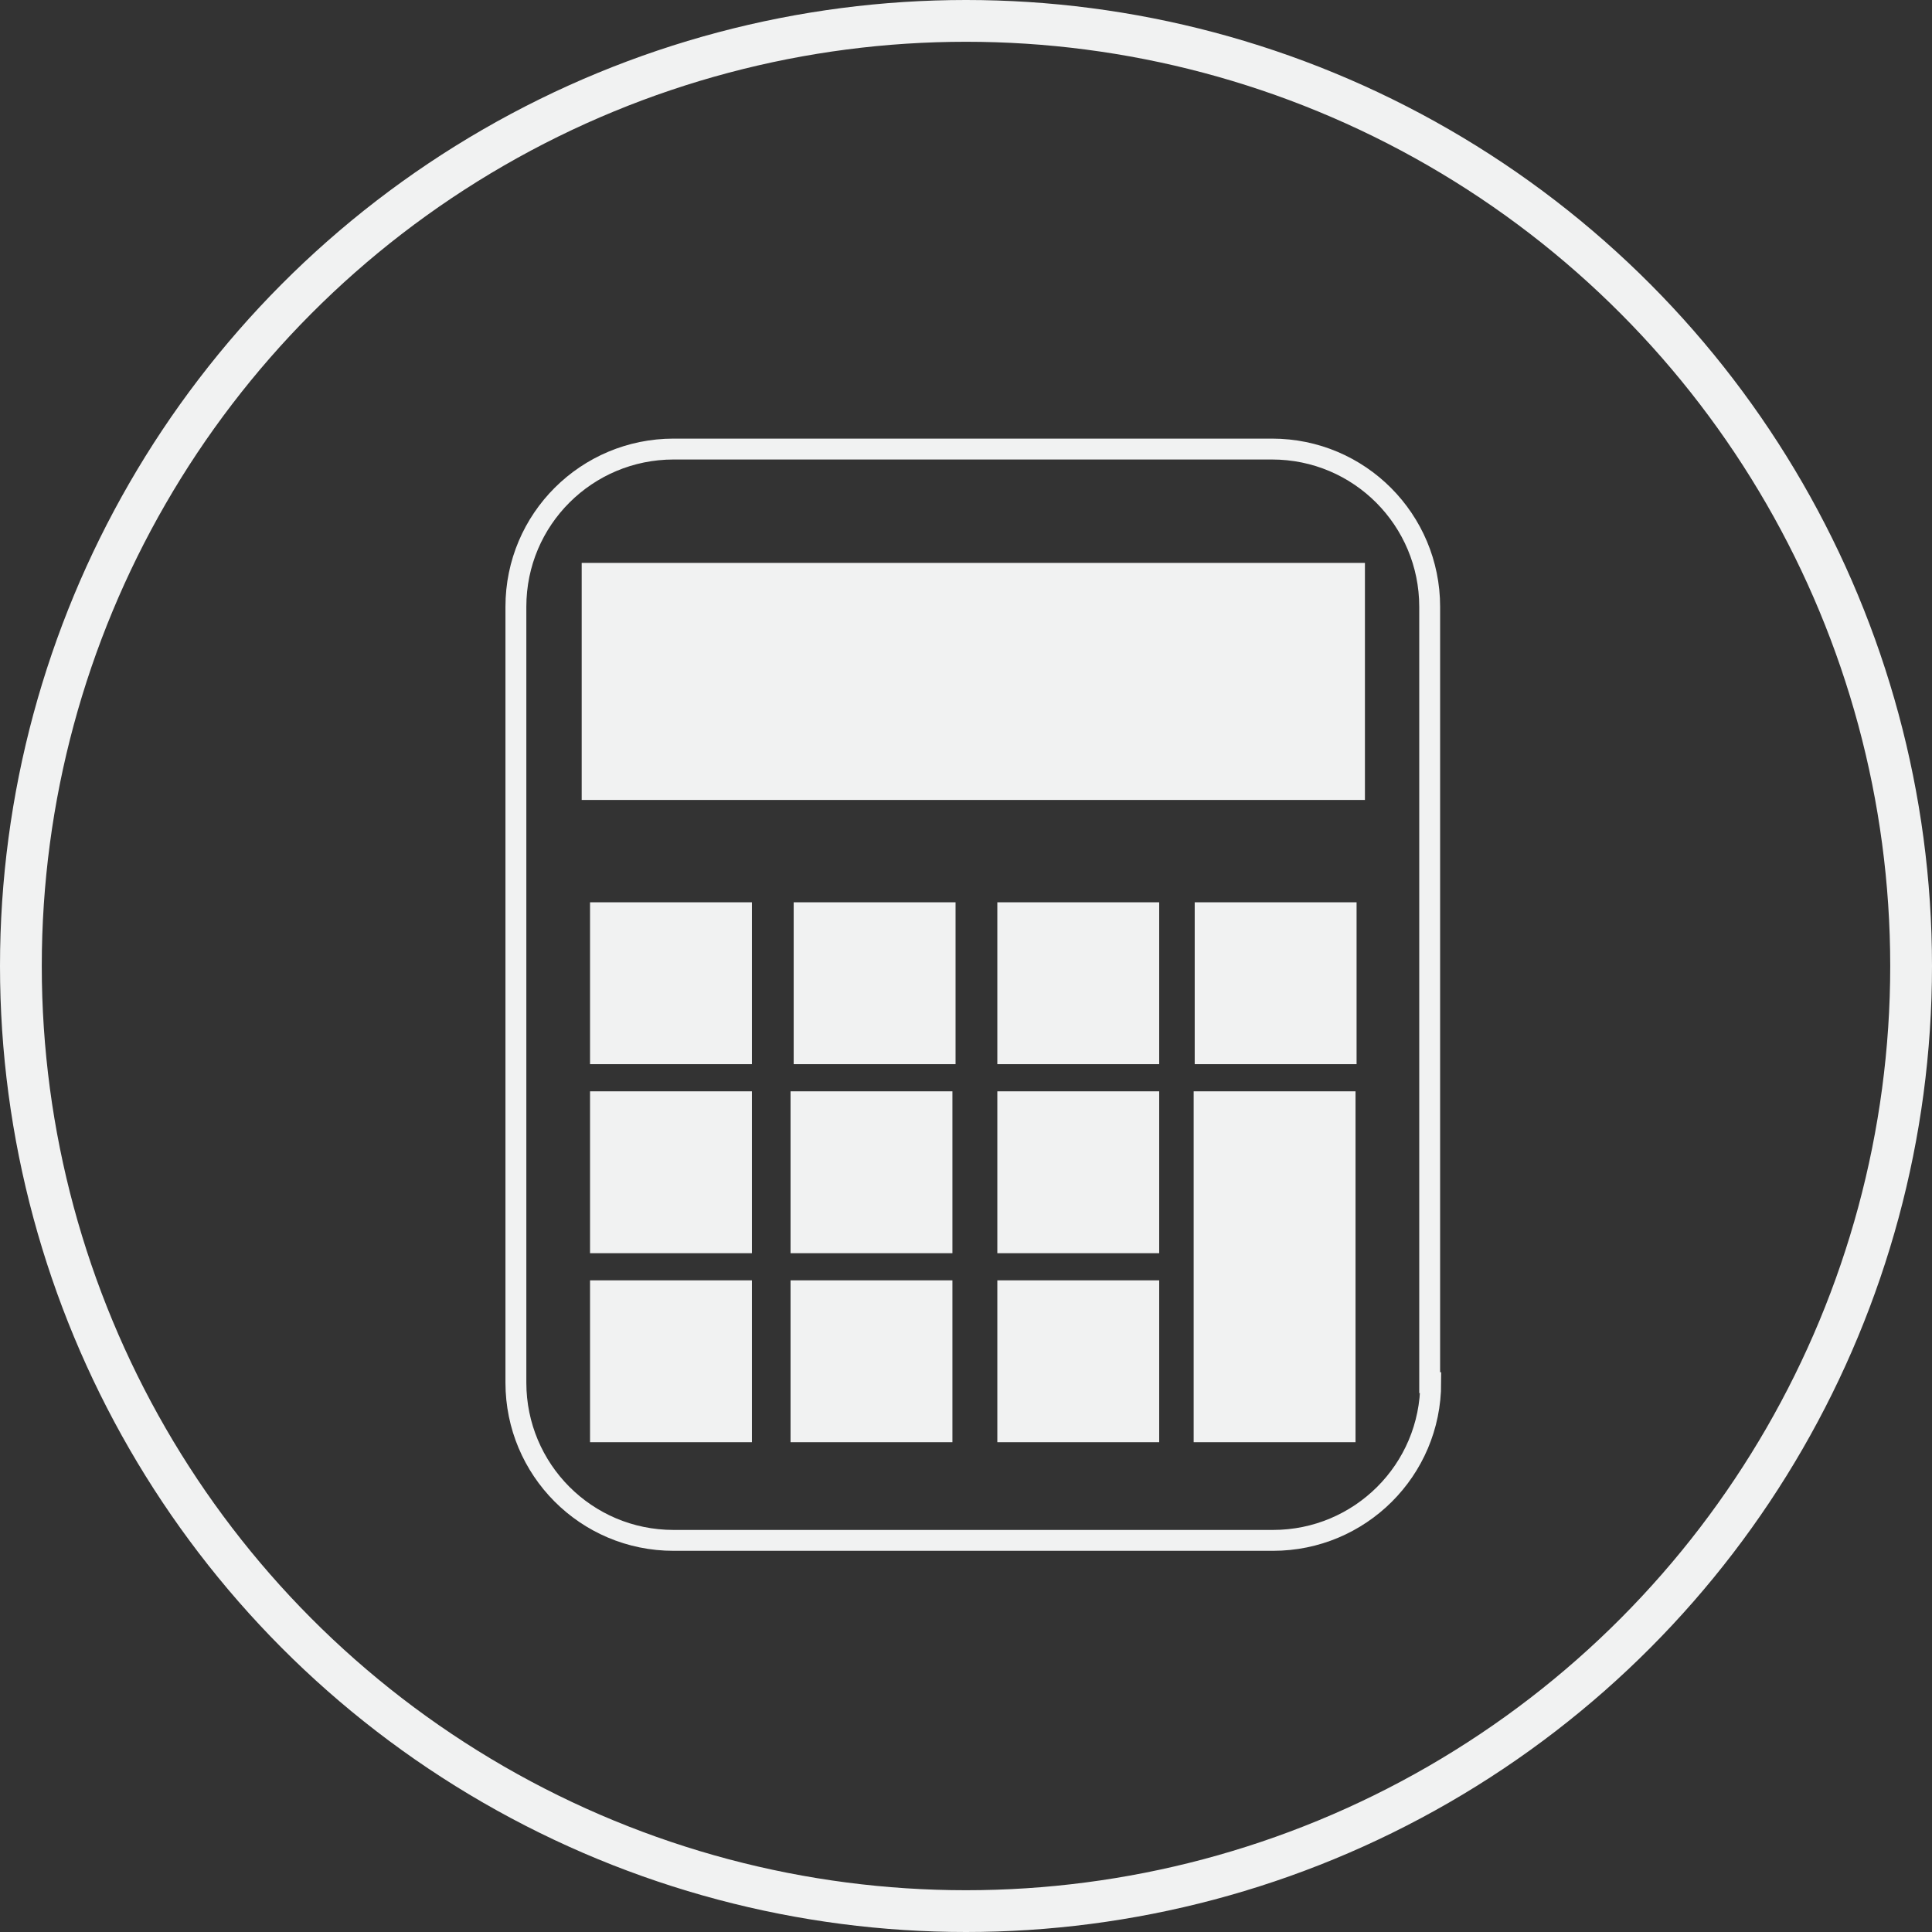
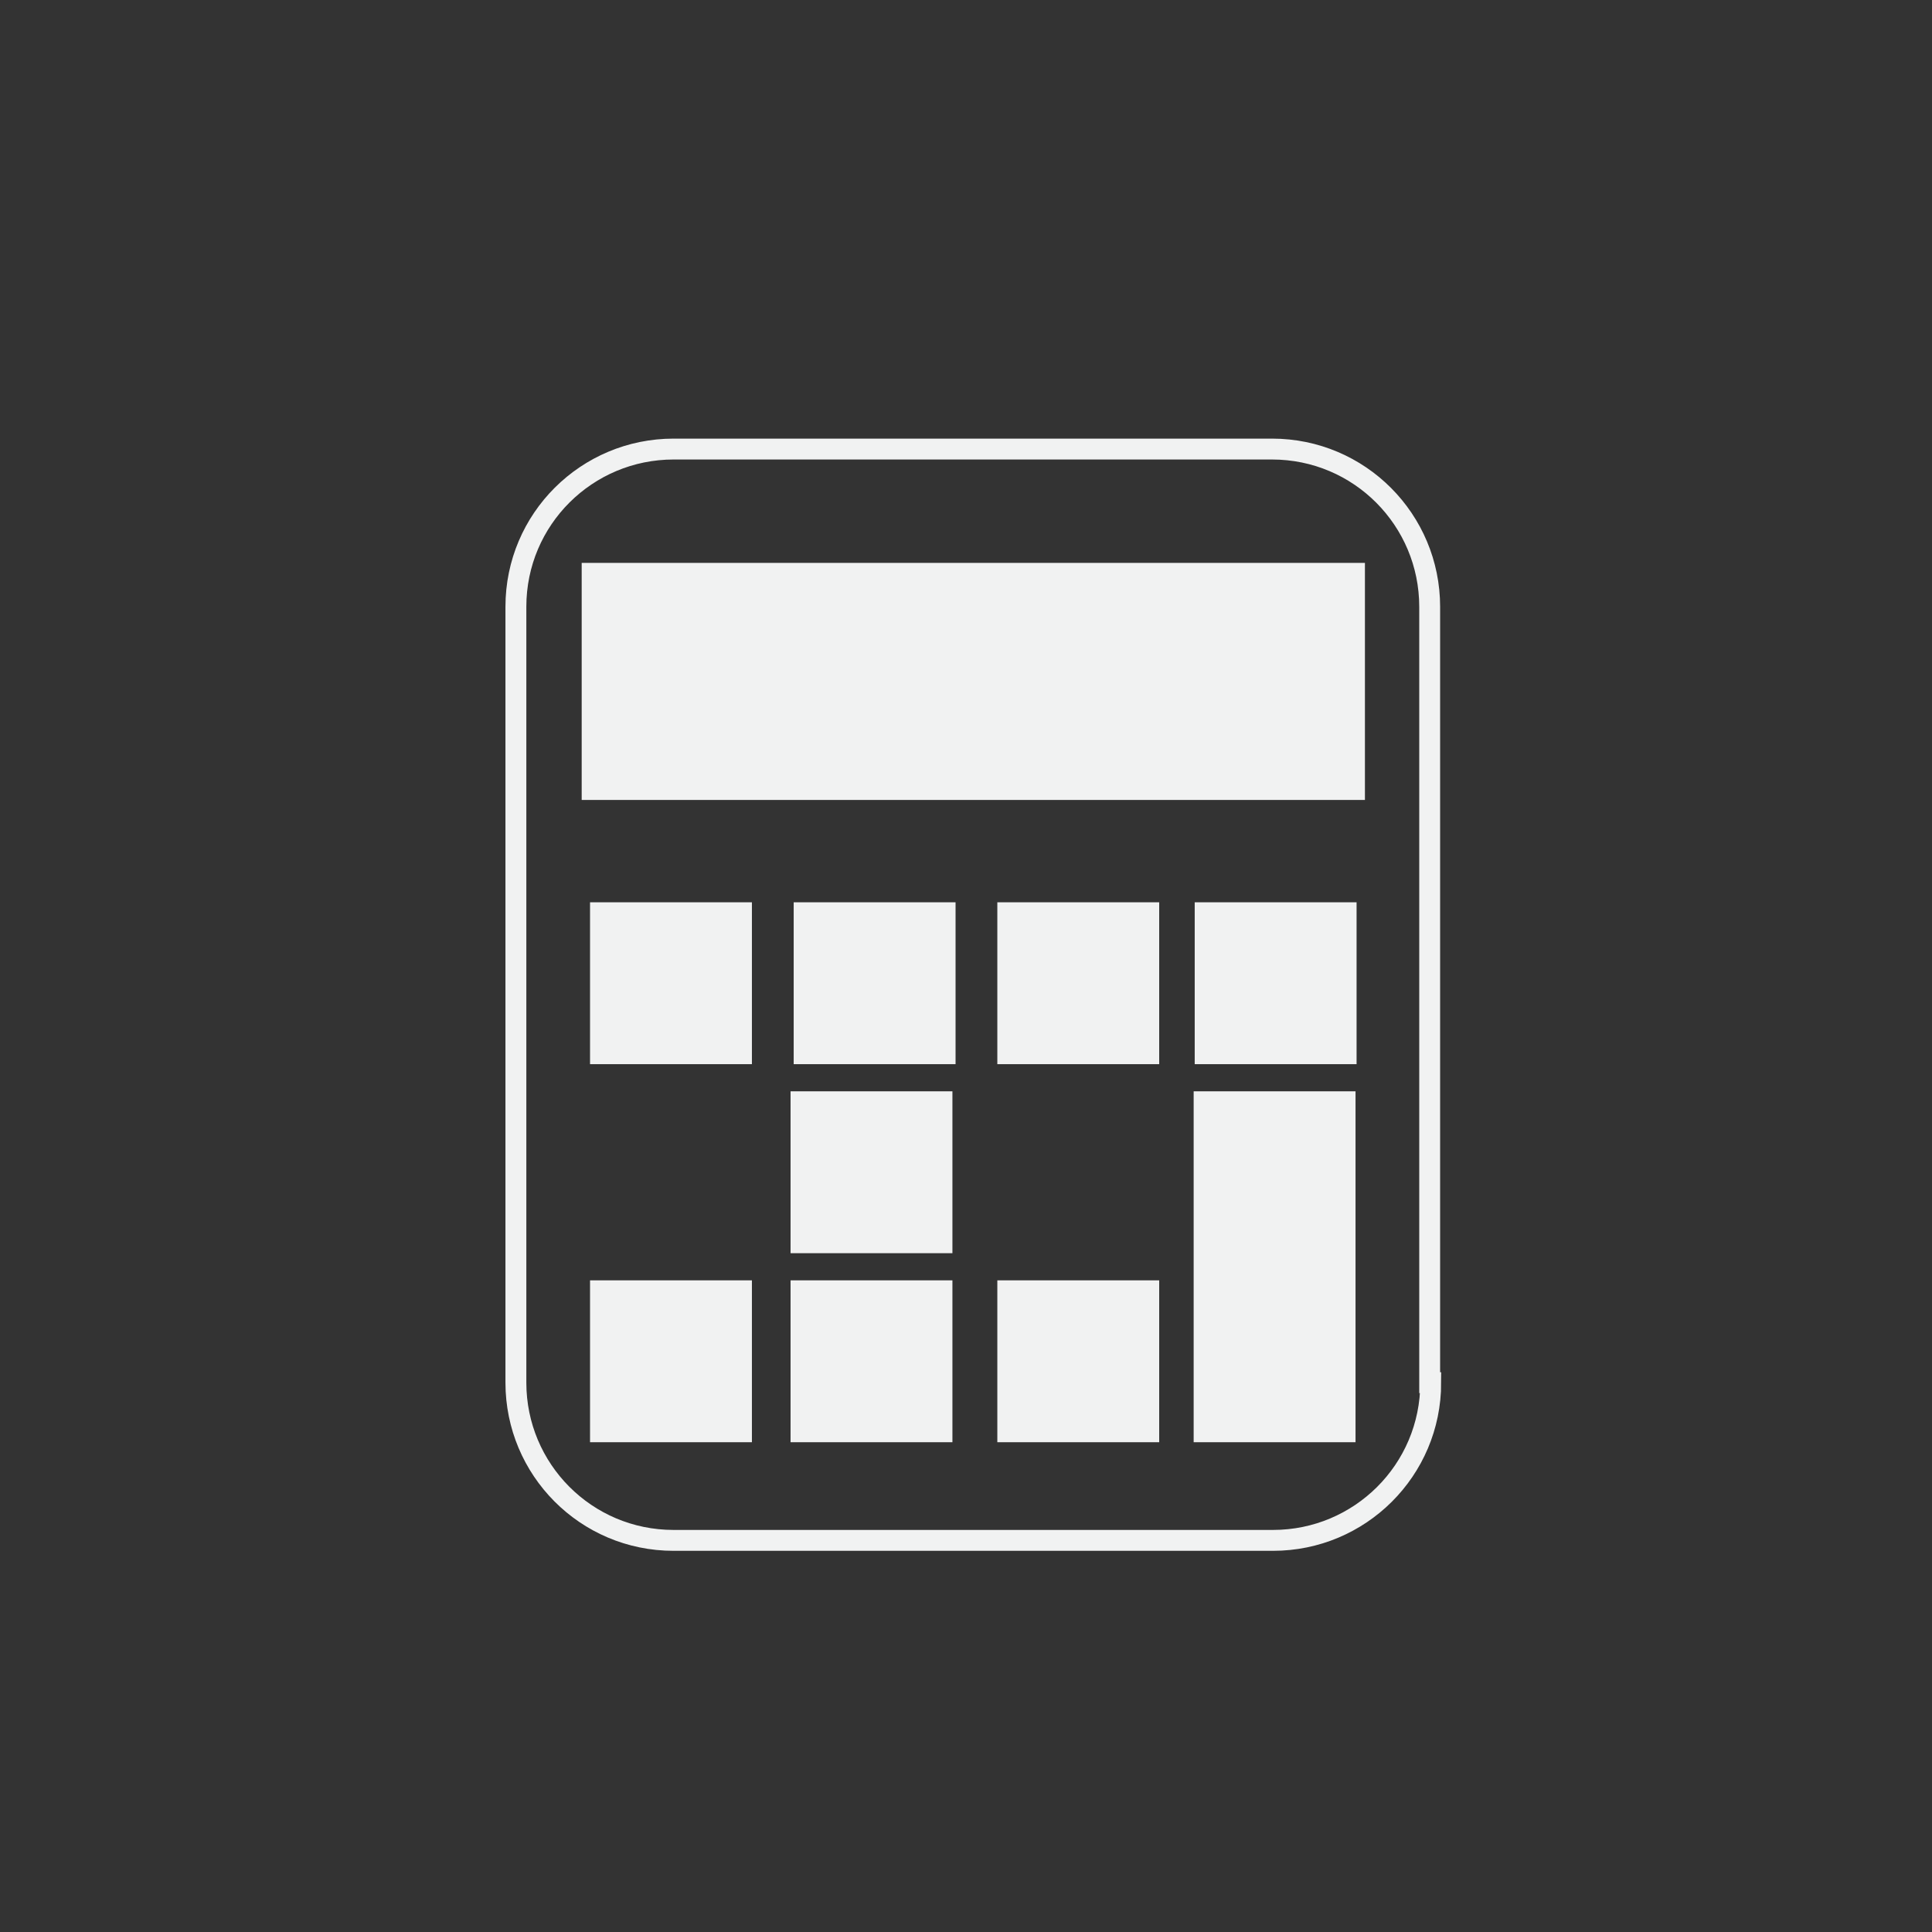
<svg xmlns="http://www.w3.org/2000/svg" version="1.1" id="Layer_1" x="0px" y="0px" viewBox="0 0 185 185" enable-background="new 0 0 185 185" xml:space="preserve">
  <rect x="0" y="0" width="185" height="185" fill="#333333" stroke="none" />
  <path fill="none" stroke="#F1F2F2" stroke-width="2" stroke-miterlimit="10" d="M137,132.4c0,8.4-6.8,15.1-15.1,15.1H64.5  c-8.4,0-15.1-6.8-15.1-15.1V58.1c0-8.4,6.8-15.1,15.1-15.1h57.3c8.4,0,15.1,6.8,15.1,15.1V132.4z" />
  <rect x="55.7" y="53.9" fill="#F1F2F2" width="75" height="22.7" />
  <rect x="56.5" y="122.6" fill="#F1F2F2" width="15.5" height="15.5" />
  <rect x="75.7" y="122.6" fill="#F1F2F2" width="15.5" height="15.5" />
  <rect x="95.5" y="122.6" fill="#F1F2F2" width="15.5" height="15.5" />
-   <rect x="56.5" y="104.5" fill="#F1F2F2" width="15.5" height="15.5" />
  <rect x="75.7" y="104.5" fill="#F1F2F2" width="15.5" height="15.5" />
-   <rect x="95.5" y="104.5" fill="#F1F2F2" width="15.5" height="15.5" />
  <rect x="56.5" y="86.4" fill="#F1F2F2" width="15.5" height="15.5" />
  <rect x="76" y="86.4" fill="#F1F2F2" width="15.5" height="15.5" />
  <rect x="95.5" y="86.4" fill="#F1F2F2" width="15.5" height="15.5" />
  <rect x="114.3" y="104.5" fill="#F1F2F2" width="15.5" height="33.6" />
  <rect x="114.4" y="86.4" fill="#F1F2F2" width="15.5" height="15.5" />
-   <circle fill="none" stroke="#F1F2F2" stroke-width="4" stroke-miterlimit="10" cx="92.5" cy="92.5" r="90.5" />
</svg>